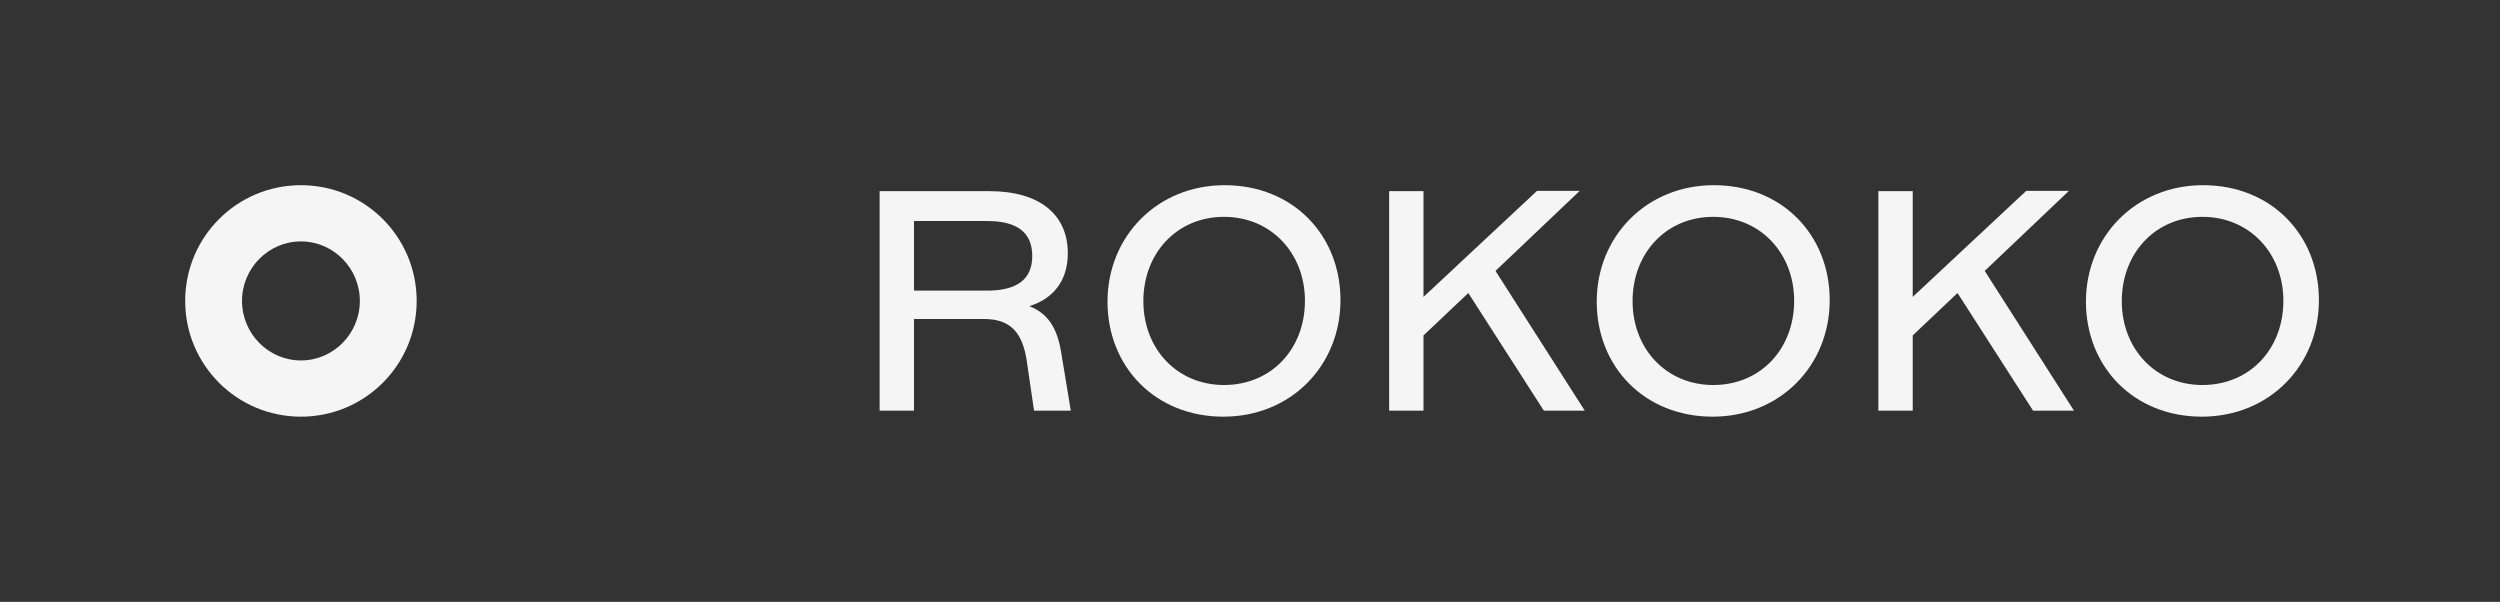
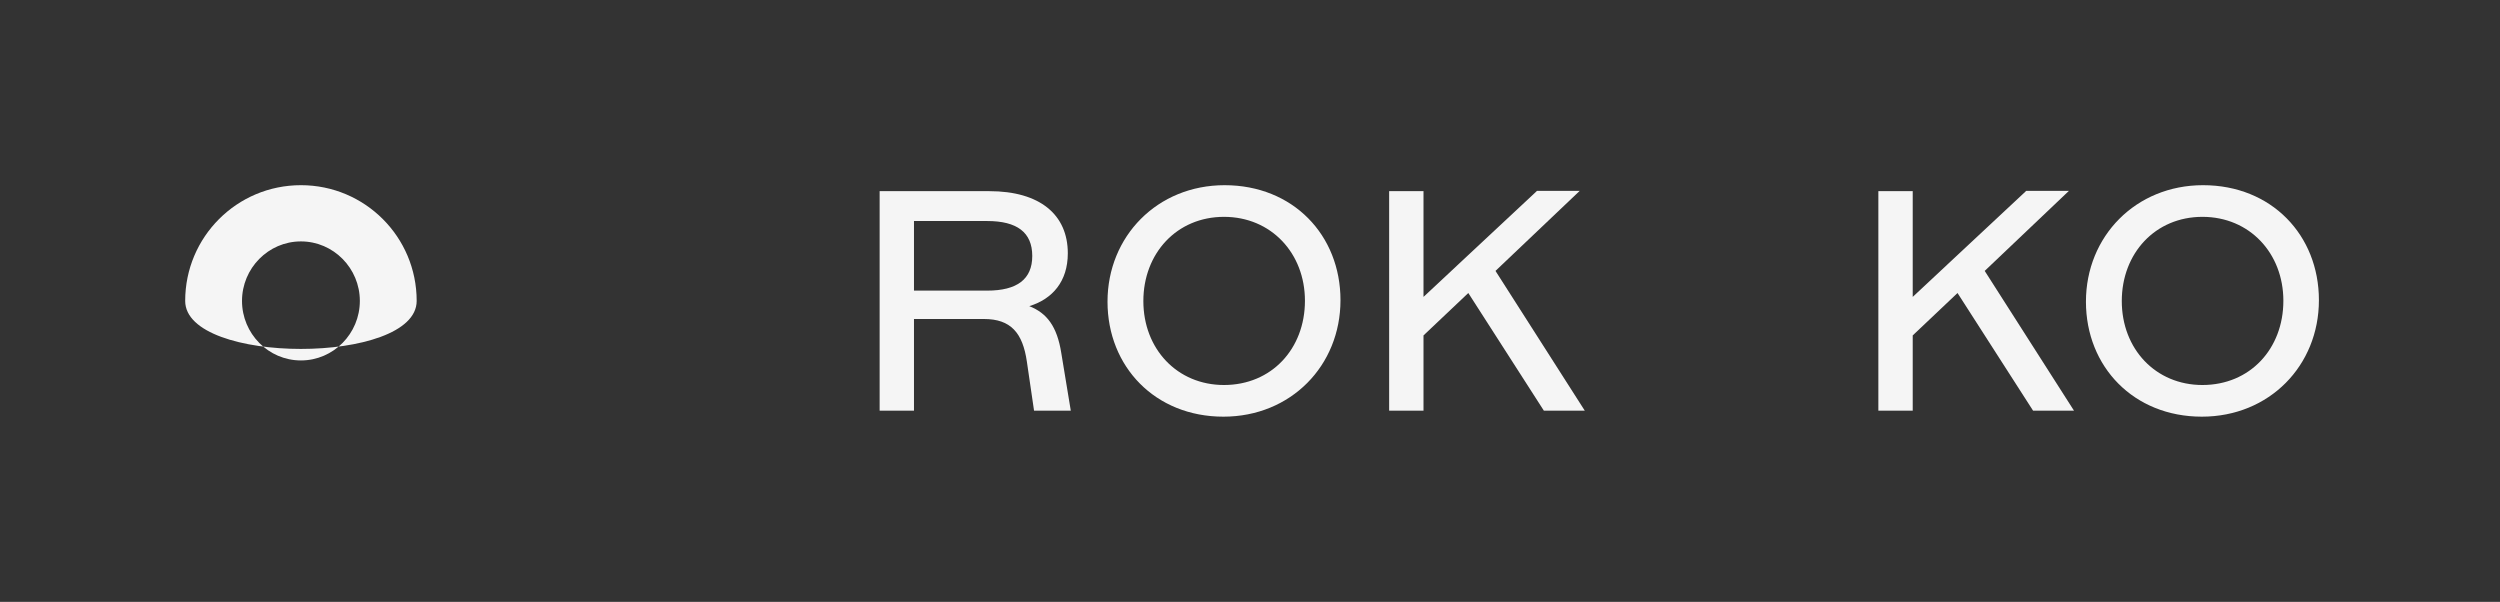
<svg xmlns="http://www.w3.org/2000/svg" version="1.1" id="Layer_1" x="0px" y="0px" viewBox="0 0 765.354 184.252" style="enable-background:new 0 0 765.354 184.252;" xml:space="preserve">
  <rect x="0" y="0" width="765.354" height="184.252" fill="#333333" stroke="none" />
  <style type="text/css">
	.st0{fill:#F5F5F5;}
</style>
  <g>
-     <path class="st0" d="M56.693,92.126c0-19.594,15.839-35.433,35.433-35.433   s35.433,15.839,35.433,35.433s-15.84,35.433-35.433,35.433   S56.693,111.72,56.693,92.126z M110.163,92.126c0-9.98-8.057-18.22-18.037-18.22   c-9.98,0-18.037,8.241-18.037,18.22s8.057,18.22,18.037,18.22   C102.106,110.346,110.163,102.106,110.163,92.126z" />
+     <path class="st0" d="M56.693,92.126c0-19.594,15.839-35.433,35.433-35.433   s35.433,15.839,35.433,35.433S56.693,111.72,56.693,92.126z M110.163,92.126c0-9.98-8.057-18.22-18.037-18.22   c-9.98,0-18.037,8.241-18.037,18.22s8.057,18.22,18.037,18.22   C102.106,110.346,110.163,102.106,110.163,92.126z" />
    <path class="st0" d="M327.813,125.73H316.566l-2.194-14.996   c-1.28-8.87-4.938-13.076-13.168-13.076h-21.397v28.072h-10.515V58.522h33.559   c15.545,0,24.049,7.224,24.049,19.019c0,8.595-4.664,13.99-11.796,16.185   c5.395,2.103,8.504,6.218,9.784,14.264L327.813,125.73z M279.807,88.971h22.403   c9.144,0,13.808-3.475,13.808-10.607c0-7.224-4.663-10.699-13.808-10.699h-22.403   V88.971z" />
    <path class="st0" d="M339.055,92.355c0-20.025,15.271-35.661,35.844-35.661   c20.94,0,35.479,15.27,35.479,35.204c0,20.025-15.18,35.661-35.844,35.661   C353.686,127.559,339.055,112.289,339.055,92.355z M399.497,92.08   c0-14.539-10.332-25.695-24.78-25.695c-14.447,0-24.688,11.155-24.688,25.786   s10.333,25.695,24.688,25.695C389.256,117.866,399.497,106.802,399.497,92.08z" />
    <path class="st0" d="M472.645,125.73l-23.135-36.027l-13.716,12.985v23.043h-10.516V58.522   H435.794v32.369l34.748-32.461h13.076l-25.787,24.506l27.341,42.794H472.645z" />
-     <path class="st0" d="M488.824,92.354c0-20.025,15.271-35.661,35.845-35.661   c20.94,0,35.478,15.27,35.478,35.204c0,20.025-15.179,35.661-35.844,35.661   C503.454,127.558,488.824,112.289,488.824,92.354z M549.266,92.08   c0-14.539-10.333-25.695-24.78-25.695c-14.447,0-24.689,11.155-24.689,25.786   s10.333,25.695,24.689,25.695C539.024,117.866,549.266,106.802,549.266,92.08z" />
    <path class="st0" d="M622.413,125.73l-23.135-36.027l-13.716,12.985v23.043h-10.516V58.522   h10.516v32.369l34.748-32.461h13.076l-25.787,24.506l27.341,42.794H622.413z" />
    <path class="st0" d="M638.593,92.354c0-20.025,15.271-35.661,35.845-35.661   c20.94,0,35.478,15.27,35.478,35.204c0,20.025-15.179,35.661-35.844,35.661   C653.223,127.558,638.593,112.289,638.593,92.354z M699.035,92.08   c0-14.539-10.333-25.695-24.78-25.695c-14.447,0-24.689,11.155-24.689,25.786   s10.333,25.695,24.689,25.695C688.794,117.866,699.035,106.802,699.035,92.08z" />
  </g>
</svg>